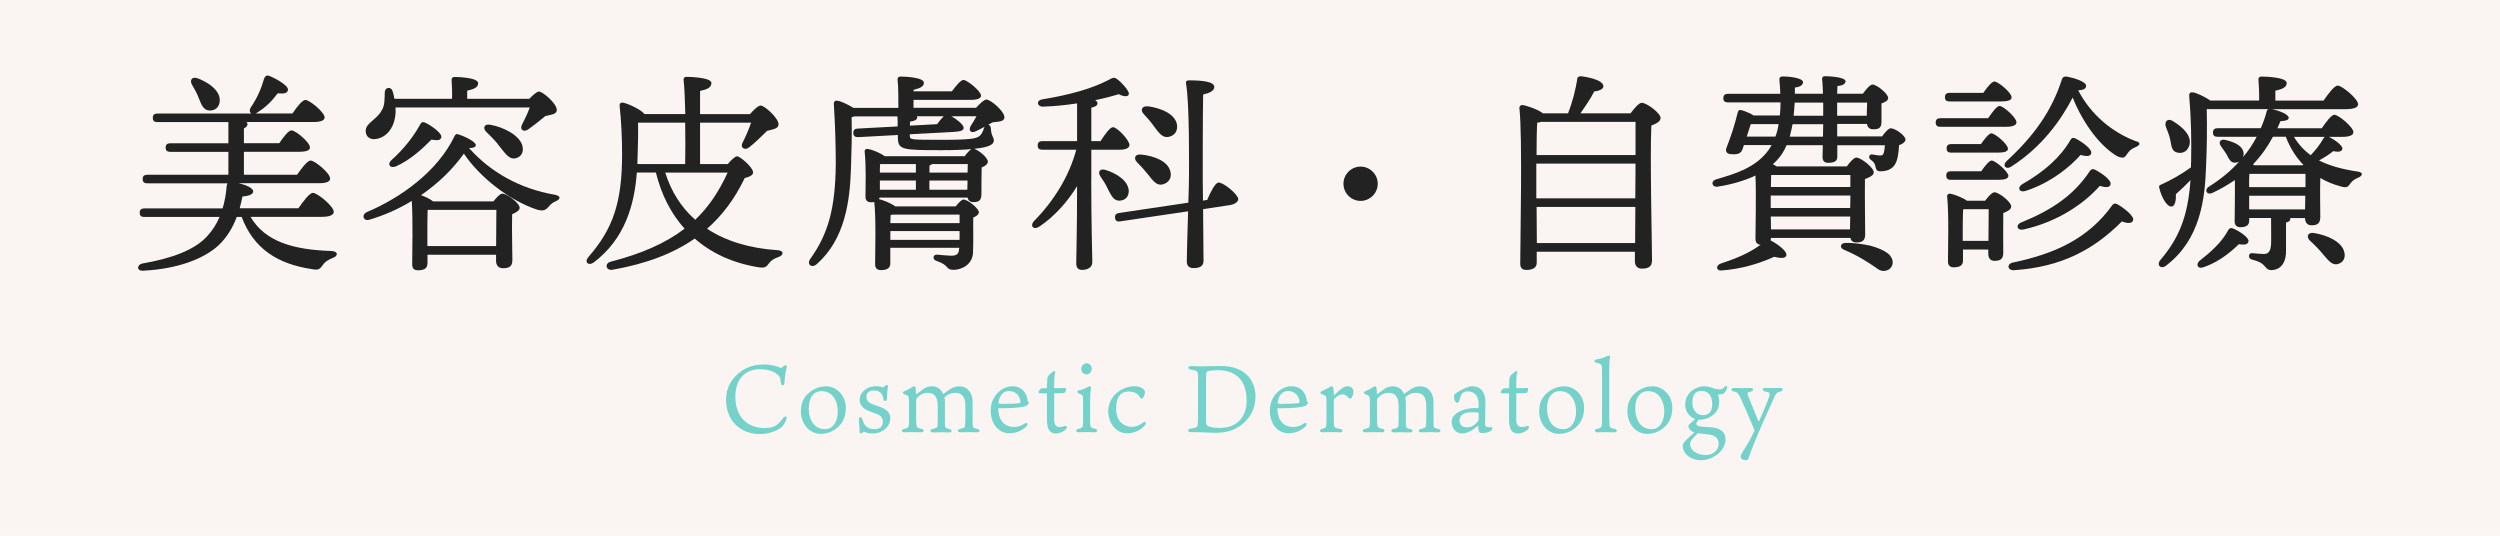
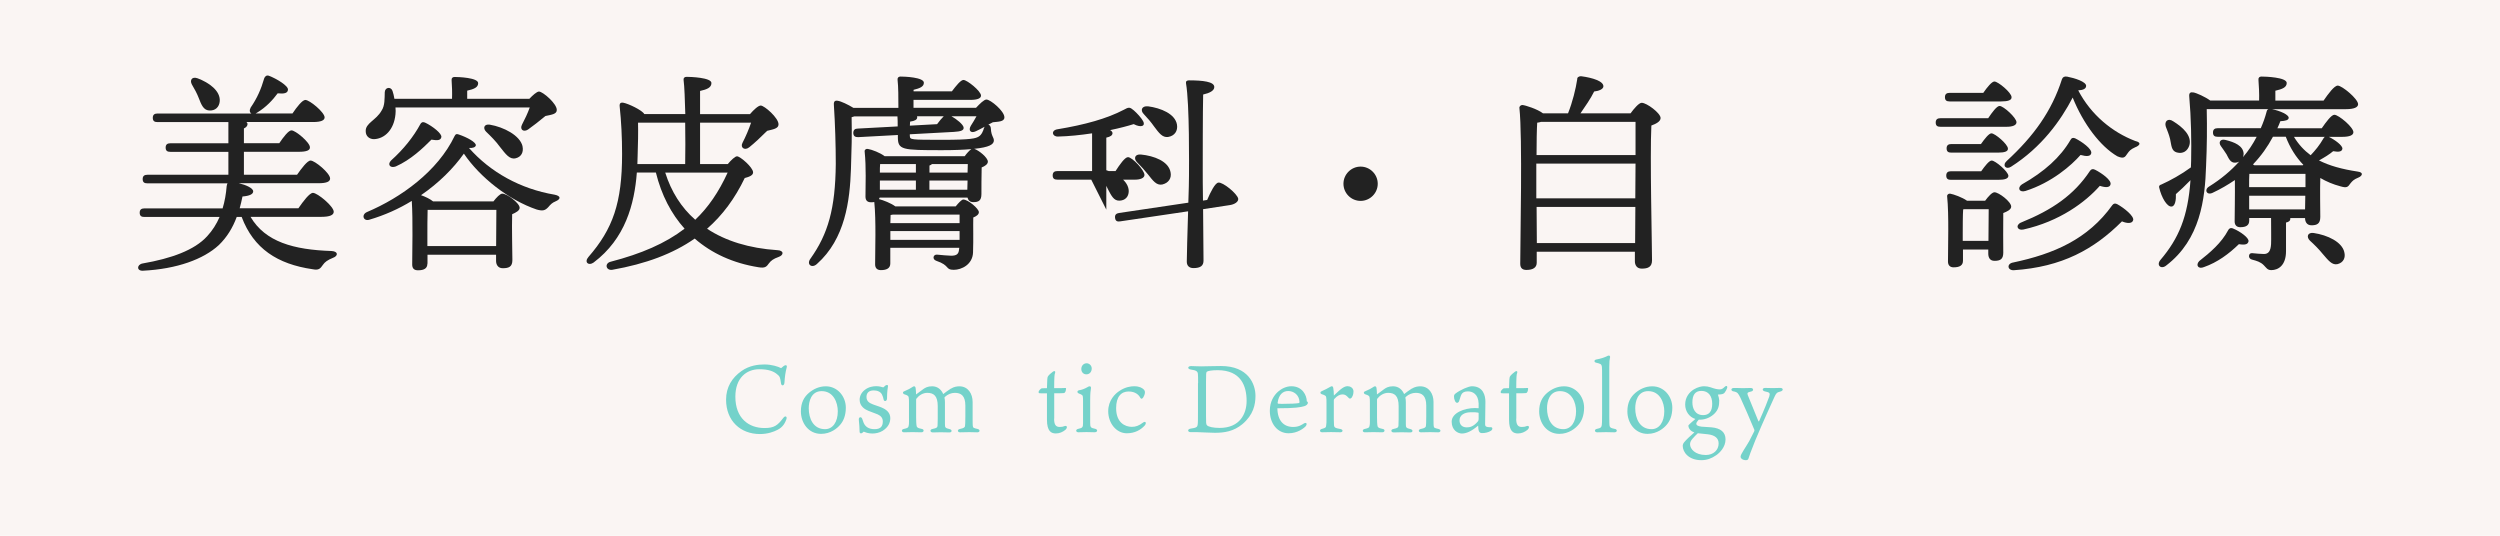
<svg xmlns="http://www.w3.org/2000/svg" id="Layer_2" data-name="Layer 2" viewBox="0 0 420 90">
  <defs>
    <style>
      .cls-1 {
        fill: #222;
      }

      .cls-2 {
        fill: #74d2ca;
      }

      .cls-3 {
        fill: #faf5f3;
      }
    </style>
  </defs>
  <g id="bg">
    <rect class="cls-3" width="420" height="90" />
  </g>
  <g id="contents">
    <g>
      <g>
        <path class="cls-1" d="M42.1,36.45c2.48,4.18,7.2,5.51,13.61,5.72,1.15,.07,1.12,.83,.22,1.15-.9,.36-1.37,.72-1.66,1.15-.47,.68-.72,.97-1.76,.76-5.9-.86-9.9-3.46-11.91-8.78h-.83c-.68,1.84-1.66,3.42-2.99,4.71-2.59,2.41-7.09,4.03-12.74,4.32-1.12,.07-1.08-1.04-.07-1.22,4.79-.83,8.71-2.23,10.83-4.57,.9-.97,1.58-2.05,2.09-3.24h-12.63c-.47,0-.79-.14-.79-.72,0-.54,.32-.72,.79-.72h13.14c.36-1.19,.58-2.45,.68-3.74,.04-.18,.07-.36,.14-.47h-13.46c-.47,0-.79-.14-.79-.72,0-.54,.32-.72,.79-.72h13.61v-3.85h-9.75c-.47,0-.79-.14-.79-.72,0-.54,.32-.72,.79-.72h9.75v-3.56h-11.91c-.47,0-.79-.14-.79-.72,0-.54,.32-.72,.79-.72h15.77c-.29-.18-.36-.54-.11-1.01,1.04-1.51,1.73-3.02,2.27-4.9,.11-.32,.4-.58,.79-.43,1.26,.47,3.28,1.69,3.2,2.34-.04,.58-.61,.72-1.73,.61-.83,1.12-1.91,2.3-3.45,3.24-.11,.07-.18,.11-.25,.14h6.19c.72-1.08,1.66-2.27,2.16-2.27,.72,0,3.2,2.05,3.24,2.92,0,.5-.58,.79-1.94,.79h-11.19c.11,.11,.18,.22,.18,.32,0,.32-.22,.58-.61,.76v2.48h5.94c.68-1.01,1.55-2.16,2.05-2.16,.68,0,3.1,2.02,3.1,2.84,.04,.5-.54,.76-1.84,.76h-9.25v3.85h8.93c.76-1.08,1.73-2.38,2.27-2.38,.72,0,3.28,2.12,3.28,3.02,0,.5-.54,.79-1.94,.79h-13.39c1.22,.29,2.41,.83,2.41,1.37,0,.47-.61,.76-1.8,.86-.14,.68-.29,1.33-.47,1.98h9.86c.83-1.19,1.87-2.59,2.45-2.59,.76,0,3.49,2.27,3.49,3.17,0,.54-.61,.86-2.09,.86h-11.84Zm-9.86-22.25c-.4-.72,0-1.4,.97-1.04,1.91,.72,3.82,2.09,3.71,3.82-.07,1.01-.76,1.66-1.8,1.58-.94-.07-1.3-.97-1.73-2.09-.29-.76-.72-1.55-1.15-2.27Z" />
        <path class="cls-1" d="M71.8,44.29c0,.79-.54,1.12-1.58,1.12-.65,0-.97-.32-.97-.97,0-2.16,.14-7.38-.07-10.69-2.16,1.33-4.57,2.41-7.16,3.17-.97,.29-1.37-.86-.36-1.3,5.69-2.41,11.88-6.84,14.72-12.78,.18-.36,.36-.36,.68-.25,1.48,.5,2.95,1.33,2.88,1.84-.07,.29-.47,.47-1.15,.43,3.6,4.07,8.64,6.88,14.4,7.85,1.04,.22,1.08,.72,.14,1.12-.54,.22-.83,.5-1.22,.97-.54,.58-.94,.68-1.94,.4-4.68-1.58-9.54-5.4-12.24-9.39-1.76,2.48-4.21,4.93-7.2,6.98,.72,.25,1.55,.65,2.02,1.04h10.15c.5-.65,1.12-1.3,1.48-1.3,.76,0,2.92,1.58,2.92,2.38,0,.47-.61,.79-1.26,1.08-.07,2.34,.04,6.51,.04,7.7,0,1.12-.58,1.37-1.62,1.37-.83,0-1.12-.65-1.12-1.22v-1.04h-11.52v1.51Zm-5.36-26.24c.04,.4,.04,.79,0,1.15-.25,2.59-1.8,4.1-3.6,4.18-.79,0-1.4-.5-1.4-1.33-.07-1.37,1.76-1.84,2.66-3.46,.58-.86,.5-2.02,.54-3.1,.04-.86,1.04-.97,1.3-.22,.14,.43,.25,.86,.32,1.33h9.68c.04-1.01,0-2.2-.07-3.13-.04-.36,.18-.54,.5-.54,.61,0,3.96,.11,3.96,1.04,0,.72-.72,1.01-1.84,1.26v1.37h10.44c.58-.61,1.26-1.22,1.62-1.22,.65,0,3.02,2.05,2.99,3.1,0,.72-.94,.79-1.91,1.01-1.01,.83-2.09,1.69-2.92,2.27-.76,.5-1.44,0-1.01-.83,.47-.9,.97-1.94,1.3-2.88h-22.57Zm5,2.56c1.22,.58,2.88,1.87,2.7,2.45-.11,.5-.58,.58-1.66,.4-1.44,1.44-3.46,3.38-5.98,4.5-.94,.36-1.48-.32-.79-1.01,2.09-1.87,3.78-4,4.9-6.08,.14-.29,.4-.47,.83-.25Zm11.91,20.73c0-2.05,.04-4.79,.04-6.08h-11.55c-.04,.94-.04,3.42-.04,4.1v1.98h11.55Zm4.43-16.77c.22,1.01-.22,1.8-1.15,2.02-1.01,.25-1.66-.68-2.66-1.94-.68-.94-1.51-1.76-2.3-2.52-.58-.58-.36-1.33,.61-1.19,2.34,.4,5.08,1.8,5.51,3.64Z" />
        <path class="cls-1" d="M122.27,27.56c.54-.65,1.22-1.3,1.55-1.3,.54,0,2.7,1.87,2.7,2.7,0,.43-.47,.72-1.4,.94-1.66,3.46-3.74,6.26-6.33,8.53,3.1,2.05,7.05,3.28,11.81,3.6,1.12,.04,1.12,.83,.18,1.15-.83,.29-1.26,.61-1.58,1.04-.43,.61-.68,.86-1.76,.68-4.28-.68-7.88-2.34-10.73-4.82-3.67,2.56-8.21,4.25-13.86,5.25-1.08,.14-1.33-1.12-.22-1.37,5.11-1.33,9.14-3.06,12.38-5.54-2.23-2.48-3.89-5.65-4.82-9.43h-3.2c-.4,5.29-1.94,11.12-7.27,15.12-.86,.61-1.62-.07-.86-.94,4.1-4.72,5.65-9.07,5.65-17.31,0-2.77-.14-5.51-.4-7.92-.07-.58,.14-.76,.61-.68,.79,.14,3.13,1.22,3.53,1.91h6.88c-.07-2.45-.14-4.61-.29-5.76-.04-.32,.18-.5,.5-.5,.61,0,4.18,.11,4.18,1.04,0,.79-.79,1.08-1.91,1.33v3.89h8.39c.61-.72,1.4-1.44,1.8-1.44,.61,0,3.02,2.09,2.99,3.17,0,.72-.94,.83-1.91,1.08-1.08,1.08-2.16,2.09-3.02,2.77-.76,.61-1.55,.04-1.12-.76,.54-1.04,1.08-2.3,1.44-3.38h-8.57v6.95h4.68Zm-15.08-6.95c.04,1.69,0,3.49-.07,5.62,0,.43-.04,.86-.04,1.33h8.03c.04-1.98,.04-4.54,0-6.95h-7.92Zm4.57,8.39c1.01,3.2,2.7,5.87,5.04,7.92,2.2-2.09,3.96-4.68,5.44-7.92h-10.47Z" />
        <path class="cls-1" d="M163.99,18.09c.61-.65,1.33-1.37,1.73-1.37,.68,0,3.02,1.94,3.02,2.99,0,.76-1.04,.72-1.94,.83-.25,.14-.5,.25-.76,.4,.25,.07,.43,.32,.43,.72,.07,1.22,.5,1.4,.5,1.94,0,.65-.76,1.15-3.31,1.4,.79,.25,2.3,1.48,2.3,2.16,0,.43-.5,.76-1.04,.97-.04,1.26-.04,3.74-.04,4.46,0,1.12-.47,1.37-1.37,1.37-.61,0-.86-.36-.97-.76h-14.76c-.04,.11-.07,.18-.11,.25,.72,.18,2.02,.68,2.74,1.22h10.15c.47-.58,1.01-1.15,1.26-1.15,.83,0,2.63,1.55,2.63,2.12,0,.4-.4,.68-.94,.9-.04,1.48,.04,3.53-.04,5.87-.07,2.02-1.91,2.92-3.24,2.92-1.48,0-.58-.72-2.92-1.51-.76-.25-.54-1.12,.14-1.04,.76,.07,1.87,.18,2.34,.18,.94,0,1.26-.29,1.33-1.04l.04-.29h-11.59v2.63c0,.76-.54,1.12-1.58,1.12-.65,0-.97-.36-.97-.97,0-2.23,.18-7.42-.14-10.47-.18,.04-.36,.04-.58,.04-.58,0-.9-.32-.9-.94,0-1.91,.14-4.9-.14-7.59-.04-.29,.25-.5,.54-.43,.68,.11,2.09,.65,2.81,1.22h13.46c.36-.5,.79-.97,1.12-1.19-1.26,.11-2.84,.18-4.9,.18-6.8,0-7.45-.04-7.45-2.23v-.32l-6.66,.36c-.47,0-.79-.11-.83-.68,0-.54,.29-.76,.76-.76l6.7-.36c0-.65,0-1.26-.04-1.69h-7.23c-.14,.04-.32,.11-.47,.14,.07,2.92,0,5.47-.11,8.68-.18,5.36-.97,11.77-5.72,15.98-.86,.79-1.8,.07-1.08-.9,2.95-4.14,4.18-8.39,4.25-15.91,0-3.1-.11-6.66-.32-9.93-.04-.58,.18-.76,.65-.68,.54,.07,1.76,.65,2.63,1.19h7.56c0-1.62,0-3.56-.14-4.72-.04-.36,.18-.54,.5-.54,.61,0,3.92,.11,3.92,1.04,0,.68-.72,.94-1.73,1.19v.25h6.44c.68-.9,1.48-1.91,1.94-1.91,.61,0,2.95,1.87,2.95,2.63,0,.47-.61,.72-1.8,.72h-9.54v1.33h10.51Zm-16.13,9.47c-.04,.29-.04,.86-.04,1.44h6.05v-1.44h-6.01Zm-.04,2.77v1.55h6.05v-1.55h-6.05Zm1.8,5.79c0,.29-.04,.83-.04,1.37h11.63v-1.44h-11.19l-.4,.07Zm11.59,4.18v-1.48h-11.63v1.48h11.63Zm-8.35-17.42c.04,.58,.07,.61,5.47,.61,4.93,0,5.58-.25,6.08-.54s.76-.94,.9-1.44c.04-.07,.07-.14,.11-.22-.54,.29-1.08,.58-1.48,.76-.83,.4-1.33-.11-.83-.94,.32-.5,.65-1.04,.94-1.58h-4.21c.86,.47,2.02,1.4,2.05,1.91,.04,.47-.47,.65-1.66,.72l-7.38,.4v.32Zm1.19-3.35c.04,.07,.04,.11,.04,.18,0,.4-.4,.61-1.19,.72,0,.11-.04,.36-.04,.68l4.57-.25c.36-.5,.79-1.01,1.12-1.33h-4.5Zm8.5,9.47l.04-1.44h-6.01c-.11,.11-.25,.18-.43,.25v1.19h6.41Zm-6.41,2.88h6.37l.04-1.55h-6.41v1.55Z" />
-         <path class="cls-1" d="M183.33,30.18c0,7.99,.18,12.42,.18,13.86,0,.76-.61,1.3-1.73,1.3-.68,0-.97-.4-.97-1.08,0-1.51,.14-5.54,.14-12.99-1.58,2.59-3.78,5.08-6.3,6.77-.97,.68-1.73-.04-.9-.94,3.31-3.35,5.9-7.56,7.06-11.95h-5.69c-.47,0-.79-.14-.79-.72,0-.54,.32-.72,.79-.72h5.83v-6.34c-1.94,.29-3.92,.5-5.72,.54-1.01,.04-1.22-1.04-.11-1.22,4.61-.76,8.35-1.8,11.16-3.28,.83-.47,1.01-.47,1.69,.11,.54,.47,1.26,1.26,1.55,1.8,.43,.76-.25,1.19-1.58,.5-1.01,.32-2.38,.68-3.96,1.01,.25,.14,.4,.32,.4,.5,0,.36-.32,.61-1.04,.76v5.62h1.55c.72-1.12,1.58-2.34,2.09-2.34,.72,0,2.77,2.2,2.77,2.99,0,.54-.76,.79-1.55,.79h-4.86v5.04Zm4.68,3.53c-.9,0-1.3-.83-1.87-1.91-.32-.76-.83-1.51-1.3-2.23-.43-.61-.11-1.3,.83-1.04,1.94,.58,3.92,1.87,3.96,3.56,0,.97-.61,1.62-1.62,1.62Zm14.79-.11c.58-1.37,1.33-2.84,1.87-2.92,.76-.14,3.2,1.87,3.35,2.7,.07,.54-.65,.97-1.44,1.08l-4.46,.68c.04,3.74,.07,7.78,.07,8.64s-.5,1.26-1.69,1.26c-.72,0-1.12-.4-1.12-1.08,0-.94,.11-4.86,.22-8.46l-11.41,1.69c-.43,.07-.79,0-.86-.58-.07-.54,.22-.76,.68-.83l11.63-1.73c.07-1.94,.11-3.67,.11-4.54,0-1.51,.11-11.95-.5-15.51-.07-.32,.14-.5,.47-.5,2.38,0,4.28,.22,4.28,1.12,0,.61-.76,1.01-1.87,1.26-.07,2.48-.07,11.45-.07,12.85,0,.9,0,2.81,.04,4.97l.72-.11Zm-11.77-6.34c-.61-.61-.4-1.4,.65-1.3,2.2,.22,4.61,1.12,4.97,2.95,.22,1.01-.32,1.84-1.4,2.09-.97,.18-1.55-.65-2.38-1.69-.54-.68-1.19-1.4-1.84-2.05Zm1.12-8.1c-.61-.61-.36-1.4,.72-1.3,2.16,.29,4.54,1.26,4.86,3.06,.18,1.08-.4,1.91-1.48,2.09-.97,.14-1.55-.68-2.34-1.73-.5-.72-1.15-1.48-1.76-2.12Z" />
+         <path class="cls-1" d="M183.33,30.18h-5.69c-.47,0-.79-.14-.79-.72,0-.54,.32-.72,.79-.72h5.83v-6.34c-1.94,.29-3.92,.5-5.72,.54-1.01,.04-1.22-1.04-.11-1.22,4.61-.76,8.35-1.8,11.16-3.28,.83-.47,1.01-.47,1.69,.11,.54,.47,1.26,1.26,1.55,1.8,.43,.76-.25,1.19-1.58,.5-1.01,.32-2.38,.68-3.96,1.01,.25,.14,.4,.32,.4,.5,0,.36-.32,.61-1.04,.76v5.62h1.55c.72-1.12,1.58-2.34,2.09-2.34,.72,0,2.77,2.2,2.77,2.99,0,.54-.76,.79-1.55,.79h-4.86v5.04Zm4.68,3.53c-.9,0-1.3-.83-1.87-1.91-.32-.76-.83-1.51-1.3-2.23-.43-.61-.11-1.3,.83-1.04,1.94,.58,3.92,1.87,3.96,3.56,0,.97-.61,1.62-1.62,1.62Zm14.79-.11c.58-1.37,1.33-2.84,1.87-2.92,.76-.14,3.2,1.87,3.35,2.7,.07,.54-.65,.97-1.44,1.08l-4.46,.68c.04,3.74,.07,7.78,.07,8.64s-.5,1.26-1.69,1.26c-.72,0-1.12-.4-1.12-1.08,0-.94,.11-4.86,.22-8.46l-11.41,1.69c-.43,.07-.79,0-.86-.58-.07-.54,.22-.76,.68-.83l11.63-1.73c.07-1.94,.11-3.67,.11-4.54,0-1.51,.11-11.95-.5-15.51-.07-.32,.14-.5,.47-.5,2.38,0,4.28,.22,4.28,1.12,0,.61-.76,1.01-1.87,1.26-.07,2.48-.07,11.45-.07,12.85,0,.9,0,2.81,.04,4.97l.72-.11Zm-11.77-6.34c-.61-.61-.4-1.4,.65-1.3,2.2,.22,4.61,1.12,4.97,2.95,.22,1.01-.32,1.84-1.4,2.09-.97,.18-1.55-.65-2.38-1.69-.54-.68-1.19-1.4-1.84-2.05Zm1.12-8.1c-.61-.61-.36-1.4,.72-1.3,2.16,.29,4.54,1.26,4.86,3.06,.18,1.08-.4,1.91-1.48,2.09-.97,.14-1.55-.68-2.34-1.73-.5-.72-1.15-1.48-1.76-2.12Z" />
        <path class="cls-1" d="M225.7,30.87c0-1.58,1.3-2.88,2.88-2.88s2.88,1.3,2.88,2.88-1.3,2.88-2.88,2.88-2.88-1.29-2.88-2.88Z" />
        <path class="cls-1" d="M273.94,19.03c.58-.79,1.4-1.76,1.87-1.76,.83,0,3.17,1.73,3.17,2.56,0,.58-.76,.97-1.55,1.26-.25,5.11,.11,20.09,.11,22.64,0,1.12-.68,1.4-1.73,1.4-.86,0-1.15-.65-1.15-1.22v-1.62h-16.49v1.84c0,.79-.58,1.22-1.73,1.22-.72,0-1.04-.36-1.04-1.04,0-4.03,.4-21.2-.14-26.17-.04-.25,.22-.5,.5-.5,.5,.04,2.52,.68,3.46,1.4h4.21c.76-1.91,1.3-4.1,1.55-5.76-.04-.25,.25-.5,.68-.47,1.87,.25,3.78,.83,3.71,1.73-.04,.47-.83,.76-1.55,.83-.58,1.19-1.51,2.52-2.3,3.67h8.42Zm-15.84,14.29h16.63l.04-5.83h-16.67v5.83Zm16.67-7.27v-5.58h-15.87c-.18,.07-.4,.11-.65,.14-.07,1.04-.11,3.28-.11,5.44h16.63Zm-.07,14.79l.04-6.08h-16.59l.04,6.08h16.52Z" />
-         <path class="cls-1" d="M316.16,22.95c.47-.68,1.12-1.4,1.48-1.4,.79,0,2.48,1.26,2.48,1.87,0,.43-.5,.79-1.08,.97-.04,.61-.07,1.22-.25,2.09-.36,1.73-1.44,2.3-2.92,2.3-.4,0-.68-.14-.79-.79-.11-.61-.36-.83-.79-1.15-.5-.36-.25-.94,.22-.9,.32,.04,.83,.18,1.4,.18s.58-.47,.68-1.04c.04-.14,.04-.4,.07-.68h-7.99v1.94c0,.79-.58,1.01-1.58,1.01-.54,0-.9-.29-.9-.94l.04-2.02h-6.08c-.22,.5-.47,1.01-.76,1.44-.43,.65-.94,1.22-1.55,1.76,.25,.11,.43,.22,.61,.36h11.81c.54-.72,1.19-1.48,1.62-1.48,.72,0,2.91,1.66,2.91,2.48,0,.54-.76,.86-1.48,1.12-.04,2.52,.04,8.03,.04,9.29,0,1.12-.54,1.37-1.51,1.37-.61,0-.9-.36-.97-.76h-13.35c0,.14-.04,.29-.07,.4,1.26,.68,2.81,1.83,2.66,2.52-.11,.58-1.08,.5-2.05,.25-2.56,1.15-5.47,2.05-8.86,2.3-.79,.07-1.04-.72-.22-1.12,2.88-.97,4.72-1.73,6.8-3.2-.58-.04-.86-.4-.86-1.01,0-1.51,.14-7.38,0-10.62-1.76,.83-3.89,1.48-6.37,1.87-.9,.14-1.3-.94-.14-1.26,2.81-.83,6.52-1.84,8.71-4.9,.18-.25,.36-.54,.5-.83h-4.64l-.22,.65c-.25,.76-.79,1.01-2.12,.86-.54-.07-.83-.5-.58-1.08,.22-.54,.61-1.62,1.01-2.81,.29-.9,.65-2.2,.86-3.06,.11-.47,.32-.54,.86-.36,.58,.18,1.3,.5,1.84,.83h4.39c.07-.72,.11-1.44,.11-2.2h-8.82c-.47,0-.79-.14-.79-.72,0-.54,.32-.72,.79-.72h8.78c0-.58-.07-1.33-.14-2.2-.04-.36-.04-.72,.61-.72,1.01,0,3.35,.25,3.35,.97,0,.47-.5,.79-1.37,.9v1.04h4.72c-.04-.94-.07-1.84-.14-2.45-.04-.32,.14-.5,.47-.5,.54,0,3.46,.11,3.46,.86,0,.4-.43,.72-1.37,.79,0,.25,0,.72-.04,1.3h4.32c.5-.72,1.22-1.55,1.62-1.55,.68,0,2.63,1.51,2.63,2.27,0,.43-.54,.72-1.12,.9v3.02c0,1.12-.43,1.33-1.4,1.33-.68,0-.97-.43-1.04-.9h-5v2.09h7.52Zm-17.89,0c.25-.65,.43-1.37,.54-2.09h-4.68l-.68,2.09h4.82Zm-.79,11.99h13.35l.04-2.09h-13.39v2.09Zm13.32,3.6l.04-2.16h-13.35l.04,2.16h13.28Zm-13.25-9.14c0,.43-.04,1.19-.04,2.02h13.35v-2.02h-13.32Zm8.71-6.44l.04-2.09h-5.15c-.14,.72-.29,1.4-.47,2.09h5.58Zm-4.75-5.72c-.04,.72-.11,1.48-.18,2.2h4.97v-2.2h-4.79Zm7.13,0v2.2h4.97l.07-2.2h-5.04Zm8.86,25.66c.83,.97,.47,2.02-.25,2.41-.68,.36-1.37,.25-2.02-.29-.65-.47-1.44-.97-2.3-1.48-.9-.54-1.87-1.04-3.13-1.58-.76-.29-.68-1.08,.18-1.15,1.44-.04,3.17,.22,4.25,.47,1.19,.32,2.59,.86,3.28,1.62Z" />
        <path class="cls-1" d="M334.02,19.85c.65-.97,1.44-2.05,1.91-2.05,.65,0,2.84,1.98,2.84,2.74,0,.5-.65,.76-1.66,.76h-11.12c-.47,0-.79-.14-.79-.72,0-.54,.32-.72,.79-.72h8.03Zm-6.48-2.81c-.47,0-.79-.14-.79-.72,0-.54,.32-.72,.79-.72h5.65c.65-.94,1.44-1.91,1.87-1.91,.61,0,2.88,1.87,2.88,2.63,.04,.5-.58,.72-1.73,.72h-8.67Zm.22,13.17c-.47,0-.79-.14-.79-.72,0-.54,.32-.72,.79-.72h5.08c.61-.86,1.33-1.8,1.76-1.8,.61,0,2.77,1.84,2.81,2.56,0,.47-.58,.68-1.69,.68h-7.96Zm5.04-6.01c.61-.86,1.33-1.8,1.76-1.8,.61,0,2.77,1.84,2.77,2.56,.04,.47-.54,.68-1.66,.68h-7.85c-.47,0-.79-.14-.79-.72,0-.54,.32-.72,.79-.72h4.97Zm.72,9.5c.5-.68,1.15-1.4,1.55-1.4,.72,0,2.81,1.58,2.81,2.41,0,.5-.68,.83-1.33,1.08-.04,1.94,0,5.69,0,6.66,0,1.12-.54,1.37-1.48,1.37-.83,0-1.04-.65-1.04-1.22v-.68h-4.25v1.87c0,.79-.54,1.12-1.58,1.12-.61,0-.94-.36-.94-.97,0-2.27,.18-7.85-.14-10.94-.04-.29,.22-.5,.5-.47,.61,.11,2.02,.61,2.84,1.19h3.06Zm.54,6.77c0-1.76,.04-4.07,.04-5.33h-4.07l-.22,.04c-.07,.83-.07,3.24-.07,3.96v1.33h4.32Zm24.73-15.77c-.94,.43-1.08,.68-1.4,1.12-.4,.61-.61,.9-1.69,.43-2.84-1.66-5.69-5.4-7.49-9.86-2.02,3.89-5.22,8.35-10.37,11.63-.86,.54-1.51-.25-.72-.97,4.54-4.18,7.56-8.35,9.29-13.75,.14-.36,.4-.5,.86-.43,1.3,.25,3.2,.86,3.2,1.55,0,.47-.47,.72-1.33,.76,2.16,4.14,5.76,7.05,9.57,8.5,1.22,.29,.65,.79,.07,1.04Zm-.43,12.31c-.14,.54-.94,.58-1.87,.18-4.68,4.68-10.04,7.67-18.21,8.21-1.08,0-1.15-1.12-.07-1.3,6.8-1.44,12.56-3.89,16.67-9.65,.22-.29,.5-.32,.83-.14,1.12,.61,2.88,2.02,2.66,2.7Zm-18.79,.36c5.22-2.12,8.86-4.61,11.55-8.67,.22-.32,.5-.36,.86-.18,1.15,.58,2.77,1.76,2.59,2.45-.11,.54-.79,.58-1.8,.25-2.38,2.7-6.73,5.98-12.85,7.34-1.04,.22-1.37-.76-.36-1.19Zm.14-6.41c3.74-2.12,6.44-4.54,8.13-7.45,.18-.36,.47-.43,.83-.25,1.08,.54,2.81,1.76,2.66,2.48-.11,.54-.76,.58-1.8,.29-1.51,1.73-4.82,4.64-9.25,6.05-1.04,.32-1.44-.54-.58-1.12Z" />
        <path class="cls-1" d="M391.22,22.98c1.04,.5,2.38,1.48,2.3,2.02-.07,.47-.58,.58-1.55,.4-.58,.5-1.44,1.04-2.38,1.55,1.76,.9,3.89,1.48,6.48,1.87,1.12,.14,.76,.76,.14,1.01-.79,.32-1.01,.58-1.33,.97-.43,.61-.58,.83-1.69,.5-1.22-.32-2.34-.79-3.38-1.4-.07,1.94,0,5.62,0,6.55,0,1.12-.54,1.4-1.48,1.4-.83,0-1.08-.65-1.08-1.22h-2.48v.11c0,.36-.25,.54-.72,.65v4.82c0,2.38-1.3,3.17-2.48,3.17-.65,0-.83-.4-1.26-.83-.54-.54-1.15-.72-1.98-.94-.29-.07-.5-.29-.5-.58,0-.32,.22-.54,.54-.5,.79,.07,1.4,.14,1.98,.14,.76,0,1.12-.5,1.19-1.66,.04-.76,0-2.99,0-4.39h-3.67v.43c0,.79-.5,1.12-1.51,1.12-.61,0-.94-.36-.94-.97,0-.68,.07-4.68,.04-6.95-1.12,.76-2.38,1.51-3.78,2.16-.97,.43-1.44-.54-.54-1.08,2.02-1.26,3.67-2.66,5.04-4.18-.18,.11-.43,.18-.68,.18-.79,.04-1.08-.72-1.44-1.4-.29-.43-.61-.94-.94-1.37-.47-.61-.14-1.3,.79-1.04,1.48,.36,2.95,.97,3.02,2.3,0,.22-.04,.4-.11,.58,.94-1.08,1.69-2.23,2.3-3.42h-6.55c-.47,0-.79-.14-.79-.72,0-.54,.32-.72,.79-.72h7.24c.4-.9,.72-1.8,.97-2.74,.04-.22,.14-.4,.32-.47h-10.37c.07,3.2,.04,6.19-.11,9.57-.18,5.51-.94,12.31-6.69,16.7-.86,.72-1.73-.04-.97-.94,3.06-3.6,4.61-7.24,5.04-13.39-.9,.94-1.76,1.73-2.45,2.34,.04,.94-.11,2.09-.76,2.09-.72,.04-1.66-1.48-2.05-3.2-.07-.25,.07-.43,.36-.5,1.51-.68,3.35-1.69,4.97-2.88l.04-1.12c.07-3.24,0-7.2-.32-10.83-.04-.54,.18-.72,.65-.65,.54,.07,2.05,.76,2.88,1.37h8.21c.04-1.15-.04-2.48-.11-3.49-.04-.36,.18-.54,.5-.54,.61,0,4.25,.11,4.25,1.08,0,.76-.79,1.04-1.91,1.3v1.66h8.1c.79-1.15,1.8-2.52,2.38-2.52,.72,0,3.42,2.23,3.42,3.13,0,.5-.65,.83-2.05,.83h-12.42c1.44,.29,2.81,.94,2.81,1.44,0,.4-.54,.54-1.4,.58-.14,.4-.32,.79-.5,1.19h7.45c.72-1.04,1.62-2.27,2.12-2.27,.72,0,3.2,2.09,3.2,2.92,0,.5-.58,.79-1.91,.79h-2.23Zm-27.36-1.69c-.29-.86,.32-1.55,1.26-.9,1.62,1.01,3.13,2.41,2.7,4-.29,.97-1.08,1.51-2.12,1.22-.94-.25-.9-1.26-1.12-2.23-.18-.76-.47-1.44-.72-2.09Zm13.89,19.26c-.11,.47-.5,.65-1.62,.47-1.66,1.62-3.6,3.06-5.87,3.85-.94,.4-1.44-.32-.79-1.01,1.84-1.44,3.74-3.06,4.86-5.18,.14-.29,.4-.47,.83-.29,1.22,.5,2.7,1.58,2.59,2.16Zm9.57-9.11v-2.23h-9.43c-.04,.47-.04,1.4-.04,2.23h9.47Zm-.07,3.74l.04-2.3h-9.43v2.3h9.39Zm-5.4-12.2c-.86,1.62-1.94,3.17-3.35,4.64l.22,.14h8.17l.07-.07c-1.22-1.26-2.23-2.84-2.95-4.72h-2.16Zm3.53,0c.76,1.26,1.69,2.27,2.81,3.1,.79-.83,1.48-1.66,2.16-2.84,.07-.11,.14-.18,.22-.25h-5.18Zm8.46,19.37c.25,.94-.14,1.76-1.12,2.02-.94,.22-1.55-.61-2.52-1.73-.61-.76-1.4-1.55-2.12-2.2-.65-.61-.43-1.44,.61-1.3,2.38,.36,4.75,1.51,5.15,3.2Z" />
      </g>
      <g>
        <path class="cls-2" d="M131.96,61.36c.14-.03,.3,.08,.21,.35-.22,.82-.32,1.6-.38,2.56-.03,.59-.54,.64-.59,.08-.13-.96-.19-1.12-.64-1.47-.58-.5-1.46-.85-2.99-.85-2.16,0-4.03,1.46-4.03,4.61,0,3.68,2.3,5.27,4.88,5.27,1.65,0,2.21-.43,3.18-1.71,.35-.45,.69-.21,.5,.27-.19,.51-.53,1.28-1.49,1.75-.62,.32-1.62,.7-2.95,.7-3.23,0-5.68-2.19-5.68-5.78,0-2.08,.98-3.68,2.61-4.82,1.34-.94,2.8-1.09,3.84-1.09,1.22,0,2.29,.35,2.8,.62,.22-.19,.53-.48,.74-.5Z" />
        <path class="cls-2" d="M142.1,68.48c0,1.41-.46,2.32-.94,2.87-.48,.58-1.6,1.54-3.22,1.54-2.13,0-3.39-1.86-3.39-3.78,0-1.49,.54-2.42,1.36-3.12,.75-.62,1.68-1.09,2.83-1.09,1.94,0,3.36,1.68,3.36,3.59Zm-4.05-2.77c-1.79,0-2.18,1.75-2.18,2.88,0,1.71,.75,3.51,2.74,3.51,1.28,0,2.14-1.18,2.14-3.01,0-1.42-.7-3.38-2.71-3.38Z" />
        <path class="cls-2" d="M148.08,68.45c.74,.3,1.49,.82,1.49,1.79,0,.8-.35,1.54-1.28,2.13-.54,.34-1.2,.46-1.73,.46-.67,0-1.12-.18-1.3-.26-.1-.05-.18-.08-.27,.05-.18,.21-.58,.32-.58-.13,0-.56-.05-1.17-.13-1.97-.05-.5,.45-.59,.59-.11,.03,.1,.16,.45,.22,.62,.29,.66,.85,1.07,1.83,1.07s1.39-.43,1.39-1.3c0-.58-.32-.93-.85-1.18-.46-.19-1.07-.42-1.54-.59-.61-.24-1.5-.77-1.5-1.87,0-.62,.29-1.22,.88-1.67,.64-.5,1.38-.61,1.92-.61,.46,0,.98,.13,1.06,.18,.11,.03,.13,.02,.18-.02,.11-.08,.19-.21,.29-.27,.19-.14,.48-.13,.43,.13-.03,.16-.16,.96-.16,2.02,0,.53-.5,.61-.58,.18-.05-.26-.11-.51-.27-.82-.22-.45-.74-.69-1.38-.69-.94,0-1.22,.54-1.22,1.09,0,.74,.48,1.02,1.09,1.26l1.41,.5Z" />
        <path class="cls-2" d="M159.78,65.28c.48-.3,1.01-.38,1.39-.38,1.47,0,2.23,1.25,2.23,2.62v3.03c0,.66,.02,.9,.03,1.02,.05,.32,.14,.34,.82,.5,.45,.11,.4,.56-.06,.56-.35,0-.75-.03-1.36-.03-.32,0-1.25,.03-1.54,.03-.45,0-.5-.48-.03-.56,.7-.14,.83-.3,.86-.48,.03-.19,.06-.62,.06-1.66v-1.79c0-1.63-.7-2.14-1.75-2.14-.64,0-1.2,.24-1.7,.69-.03,.06-.06,.1-.06,.13,.05,.13,.08,.48,.08,.72v3.67c0,.64,.05,.7,.78,.88,.48,.11,.43,.56-.03,.56-.24,0-1.02-.03-1.46-.03s-1.01,.03-1.33,.03c-.48,0-.54-.5-.05-.58,.77-.16,.82-.27,.85-.58,.02-.16,.03-.5,.03-1.12v-2.13c0-1.73-.67-2.24-1.76-2.24-.74,0-1.39,.43-1.79,.94-.08,.08-.08,.14-.08,.27v2.96c0,.61,.03,1.01,.05,1.18,.03,.43,.13,.56,.93,.72,.4,.06,.37,.56-.1,.56-.29,0-1.07-.03-1.5-.03s-1.01,.03-1.41,.03c-.46,0-.48-.48-.05-.56,.7-.16,.78-.21,.85-.66,.05-.27,.03-.8,.03-1.41v-2.35c0-.35,0-.66-.05-.88-.02-.18-.11-.35-.77-.54-.24-.1-.27-.38,0-.48,.7-.29,1.06-.5,1.34-.69,.13-.1,.24-.16,.35-.16s.21,.11,.24,.27c.03,.19,.08,.69,.08,1.1,.18-.14,.62-.46,1.23-.91,.3-.21,.71-.46,1.47-.46,.96,0,1.57,.61,1.86,1.31,.3-.26,.86-.64,1.3-.93Z" />
-         <path class="cls-2" d="M170.36,71.73c.96,0,1.46-.38,1.79-.58,.5-.3,.64,.14,.24,.54-.24,.22-1.25,1.1-2.8,1.1-1.86,0-3.15-1.62-3.15-3.79,0-1.55,.7-2.59,1.38-3.2,.58-.5,1.36-.91,2.24-.91,1.87,0,2.58,1.54,2.59,2.53,.1,.05,.18,.1,.18,.24,0,.29-.32,.5-.61,.58-.64,.18-1.46,.35-4.51,.35,.03,2.13,1.1,3.14,2.66,3.14Zm-2.51-3.91c.1,.02,.4,.03,.59,.03,1.5,0,2.53-.06,2.91-.14,.06-.03,.08-.1,.08-.18-.05-1.23-1.02-1.84-1.9-1.84s-1.6,.58-1.78,1.98c0,.1,.02,.13,.1,.14Z" />
        <path class="cls-2" d="M177.09,70.34c0,.98,.27,1.39,.94,1.39,.4,0,.56-.05,.86-.16,.34-.1,.53,.22,.1,.64-.45,.37-.99,.61-1.6,.61-.77,0-1.5-.34-1.5-2.32v-4.42h-.21c-.72,0-.93,0-1.06-.02-.11-.02-.14-.11-.14-.21,0-.18,.34-.53,.43-.58,.1-.03,.22-.06,.98-.06,.02-1.42,.08-1.78,.13-1.91,.11-.26,.64-.7,.9-.88,.27-.18,.45-.02,.32,.29-.08,.18-.13,.54-.14,2.5h1.01c.37,0,.77-.02,.86-.03,.1-.02,.13,.03,.13,.14,0,.13-.08,.53-.22,.64-.06,.08-.24,.11-.94,.11h-.83v4.26Z" />
        <path class="cls-2" d="M181.22,72.63c-.54,0-.56-.5-.05-.59,.69-.14,.78-.27,.78-.94v-3.71c0-.34,0-.54-.03-.72-.02-.26-.06-.32-.7-.58-.29-.11-.3-.46,.08-.53,.43-.06,.91-.24,1.36-.5,.14-.08,.26-.16,.4-.16,.16,0,.26,.11,.22,.35-.05,.38-.13,.67-.13,2.05v3.71c0,.75,.06,.88,.8,1.02,.5,.08,.5,.59-.06,.59-.4,0-.78-.03-1.36-.03-.45,0-1.02,.03-1.31,.03Zm2.19-10.72c0,.51-.32,.98-.9,.98-.5,0-.85-.38-.85-.9,0-.54,.38-.96,.9-.96,.4,0,.85,.34,.85,.88Z" />
        <path class="cls-2" d="M192.08,65.37c.16,.14,.27,.29,.27,.54,0,.32-.18,.69-.27,.83-.13,.21-.34,.4-.53,.05-.22-.42-.78-1.02-1.94-1.02-1.23,0-2.1,.85-2.1,2.8,0,2.43,1.5,3.14,2.64,3.14,.66,0,1.18-.19,1.87-.71,.45-.34,.66,.08,.27,.51-.67,.72-1.63,1.28-2.99,1.28-1.75,0-3.12-1.68-3.12-3.71,0-1.84,1.18-2.96,1.91-3.42,.98-.66,1.92-.77,2.45-.77,.93,0,1.36,.32,1.54,.48Z" />
        <path class="cls-2" d="M201.28,64.37c0-.88,0-1.1-.03-1.52-.03-.42-.21-.64-1.2-.77-.59-.08-.56-.58,.06-.58,.37,0,1.1,.05,1.68,.05,.96,0,1.95-.06,3.34-.06,4.58,0,5.79,3.03,5.79,5.01,0,1.47-.35,3.19-2.19,4.75-1.46,1.22-3.04,1.46-4.63,1.46-.99,0-2.38-.11-2.96-.11h-1.12c-.5,0-.59-.5,0-.59,.98-.13,1.12-.29,1.18-.61,.06-.27,.06-1.04,.06-2.15v-4.88Zm1.33,5.44c0,1.17,0,1.49,.16,1.63,.22,.27,1.09,.45,2.13,.45,3.42,0,4.53-2.4,4.53-4.53,0-2.5-.94-5.17-4.87-5.17-1.04,0-1.68,.13-1.82,.27-.11,.11-.13,.3-.13,1.66v5.68Z" />
        <path class="cls-2" d="M217.25,71.73c.96,0,1.46-.38,1.79-.58,.5-.3,.64,.14,.24,.54-.24,.22-1.25,1.1-2.8,1.1-1.86,0-3.15-1.62-3.15-3.79,0-1.55,.7-2.59,1.38-3.2,.58-.5,1.36-.91,2.24-.91,1.87,0,2.58,1.54,2.59,2.53,.1,.05,.18,.1,.18,.24,0,.29-.32,.5-.61,.58-.64,.18-1.46,.35-4.51,.35,.03,2.13,1.1,3.14,2.66,3.14Zm-2.51-3.91c.1,.02,.4,.03,.59,.03,1.5,0,2.53-.06,2.91-.14,.06-.03,.08-.1,.08-.18-.05-1.23-1.02-1.84-1.9-1.84s-1.6,.58-1.78,1.98c0,.1,.02,.13,.1,.14Z" />
        <path class="cls-2" d="M227.38,65.81c0,.34-.1,.66-.22,.85-.05,.13-.19,.3-.35,.3-.14,0-.18-.03-.42-.3-.24-.24-.46-.4-.85-.4s-.86,.18-1.38,.77c-.06,.1-.08,.13-.08,.24v3.15c0,.4,.02,.72,.03,.96,.03,.46,.18,.53,1.1,.7,.48,.1,.42,.54-.03,.54-.34,0-.9-.03-1.58-.03s-1.1,.03-1.49,.03c-.43,0-.48-.45-.05-.56,.67-.18,.7-.24,.74-.62,.05-.27,.05-.61,.05-1.01v-2.62c0-.53,0-.91-.05-1.06-.02-.24-.18-.35-.78-.54-.26-.1-.26-.37,0-.48,.48-.21,1.02-.48,1.46-.74,.11-.06,.18-.1,.27-.1,.13,0,.21,.13,.24,.3,.05,.22,.1,.82,.1,1.26,1.33-1.31,1.81-1.57,2.32-1.57,.4,0,.98,.26,.98,.91Z" />
        <path class="cls-2" d="M237.21,65.28c.48-.3,1.01-.38,1.39-.38,1.47,0,2.23,1.25,2.23,2.62v3.03c0,.66,.02,.9,.03,1.02,.05,.32,.14,.34,.82,.5,.45,.11,.4,.56-.06,.56-.35,0-.75-.03-1.36-.03-.32,0-1.25,.03-1.54,.03-.45,0-.5-.48-.03-.56,.7-.14,.83-.3,.86-.48,.03-.19,.06-.62,.06-1.66v-1.79c0-1.63-.7-2.14-1.75-2.14-.64,0-1.2,.24-1.7,.69-.03,.06-.06,.1-.06,.13,.05,.13,.08,.48,.08,.72v3.67c0,.64,.05,.7,.78,.88,.48,.11,.43,.56-.03,.56-.24,0-1.02-.03-1.46-.03s-1.01,.03-1.33,.03c-.48,0-.54-.5-.05-.58,.77-.16,.82-.27,.85-.58,.02-.16,.03-.5,.03-1.12v-2.13c0-1.73-.67-2.24-1.76-2.24-.74,0-1.39,.43-1.79,.94-.08,.08-.08,.14-.08,.27v2.96c0,.61,.03,1.01,.05,1.18,.03,.43,.13,.56,.93,.72,.4,.06,.37,.56-.1,.56-.29,0-1.07-.03-1.5-.03s-1.01,.03-1.41,.03c-.46,0-.48-.48-.05-.56,.7-.16,.78-.21,.85-.66,.05-.27,.03-.8,.03-1.41v-2.35c0-.35,0-.66-.05-.88-.02-.18-.11-.35-.77-.54-.24-.1-.27-.38,0-.48,.7-.29,1.06-.5,1.34-.69,.13-.1,.24-.16,.35-.16s.21,.11,.24,.27c.03,.19,.08,.69,.08,1.1,.18-.14,.62-.46,1.23-.91,.3-.21,.71-.46,1.47-.46,.96,0,1.57,.61,1.86,1.31,.3-.26,.86-.64,1.3-.93Z" />
        <path class="cls-2" d="M248.41,67.78c-.06-1.58-1.02-2.03-1.81-2.03-.62,0-.93,.22-1.09,.54-.16,.3-.24,.75-.38,1.1-.13,.34-.5,.43-.7-.05-.11-.22-.16-.48-.16-.72,0-.19,.05-.34,.22-.48,.82-.64,2.22-1.25,2.79-1.25,1.9,0,2.27,1.57,2.27,2.61s-.05,3.52-.05,3.71c0,.16,.02,.27,.05,.32,.14,.26,.61,.24,.91,.24,.34-.02,.34,.42,0,.61-.37,.24-.98,.4-1.52,.38-.51-.02-.58-.46-.61-1.26-1.15,.98-2,1.33-2.74,1.33-.64,0-1.71-.53-1.71-1.99s2.1-2.29,3.91-2.29c.16,0,.38,.02,.62,.03v-.82Zm0,1.65c0-.1-.05-.1-.11-.11-.26-.05-.59-.08-1.26-.06-1.1,.02-1.84,.53-1.84,1.36,0,.62,.34,1.18,1.23,1.18,.5,0,1.09-.13,1.79-.93,.13-.14,.19-.22,.19-.58v-.86Z" />
        <path class="cls-2" d="M254.72,70.34c0,.98,.27,1.39,.94,1.39,.4,0,.56-.05,.86-.16,.34-.1,.53,.22,.1,.64-.45,.37-.99,.61-1.6,.61-.77,0-1.5-.34-1.5-2.32v-4.42h-.21c-.72,0-.93,0-1.06-.02-.11-.02-.14-.11-.14-.21,0-.18,.34-.53,.43-.58,.1-.03,.22-.06,.98-.06,.02-1.42,.08-1.78,.13-1.91,.11-.26,.64-.7,.9-.88,.27-.18,.45-.02,.32,.29-.08,.18-.13,.54-.14,2.5h1.01c.37,0,.77-.02,.86-.03,.1-.02,.13,.03,.13,.14,0,.13-.08,.53-.22,.64-.06,.08-.24,.11-.94,.11h-.83v4.26Z" />
        <path class="cls-2" d="M266.13,68.48c0,1.41-.46,2.32-.94,2.87-.48,.58-1.6,1.54-3.22,1.54-2.13,0-3.39-1.86-3.39-3.78,0-1.49,.54-2.42,1.36-3.12,.75-.62,1.68-1.09,2.83-1.09,1.94,0,3.36,1.68,3.36,3.59Zm-4.05-2.77c-1.79,0-2.18,1.75-2.18,2.88,0,1.71,.75,3.51,2.74,3.51,1.28,0,2.14-1.18,2.14-3.01,0-1.42-.7-3.38-2.7-3.38Z" />
        <path class="cls-2" d="M271.28,72.05c.48,.08,.45,.58-.06,.58-.32,0-.9-.03-1.39-.03-.69,0-.98,.03-1.5,.03-.46,0-.53-.5-.05-.58,.69-.13,.75-.29,.82-.64,.03-.21,.05-.56,.05-1.82v-6.1c0-1.23,0-1.55-.03-1.87-.06-.43-.19-.51-.98-.69-.35-.08-.37-.45,.02-.53,.78-.14,1.34-.34,1.71-.51,.16-.08,.29-.16,.4-.16,.19,0,.29,.16,.19,.45-.05,.21-.1,.59-.1,1.47v8.18c0,1.07,.02,1.36,.03,1.57,.03,.37,.13,.51,.9,.66Z" />
        <path class="cls-2" d="M280.95,68.48c0,1.41-.46,2.32-.94,2.87-.48,.58-1.6,1.54-3.22,1.54-2.13,0-3.39-1.86-3.39-3.78,0-1.49,.54-2.42,1.36-3.12,.75-.62,1.68-1.09,2.83-1.09,1.94,0,3.36,1.68,3.36,3.59Zm-4.05-2.77c-1.79,0-2.18,1.75-2.18,2.88,0,1.71,.75,3.51,2.74,3.51,1.28,0,2.14-1.18,2.14-3.01,0-1.42-.7-3.38-2.71-3.38Z" />
        <path class="cls-2" d="M289.49,66.16c-.24,.1-.62,.11-.88,.13,.11,.26,.22,.8,.22,.99,0,.86-.13,1.5-.75,2.16-.61,.62-1.5,1.07-2.51,1.07h-.19c-.24,.26-.4,.51-.4,.67,0,.32,.4,.43,.88,.5,.38,.03,1.06,.06,1.66,.11,1.57,.14,2.37,.83,2.37,2.03,0,1.3-.98,2.26-1.57,2.66-.77,.53-1.54,.83-2.5,.83-2.16,0-3.12-1.38-3.12-2.4,0-.16,.06-.4,.24-.61,.32-.4,1.1-1.14,1.71-1.65-.58-.19-.83-.53-.94-.82-.06-.14-.08-.32-.03-.4,.22-.26,.85-.78,1.14-1.04-1.02-.32-1.71-1.28-1.71-2.43,0-1.28,.75-2.1,1.44-2.53,.69-.42,1.34-.54,1.73-.54s.72,.06,1.1,.18c.74,.26,1.12,.35,1.57,.35,.34,0,.54-.18,.83-.45,.29-.27,.48-.05,.38,.22-.08,.24-.24,.54-.38,.72-.11,.16-.16,.19-.29,.24Zm-4.26,6.63c-.29,.27-.59,.56-.93,.96-.32,.38-.37,.66-.37,.91,0,.75,.85,1.78,2.64,1.78,1.28,0,2.16-.82,2.16-1.94,0-.88-.61-1.39-1.81-1.54-.51-.05-.86-.1-1.54-.16l-.16-.02Zm2.42-4.96c0-1.28-.62-2.16-1.81-2.16-1.07,0-1.52,.7-1.52,1.94,0,1.01,.46,2.13,1.81,2.13,.98,0,1.52-.61,1.52-1.9Z" />
        <path class="cls-2" d="M291.25,65.76c-.51-.08-.5-.56,.02-.58,.4-.02,1.02,.03,1.49,.03,.32,0,1.06-.03,1.36-.03,.51,0,.53,.5,.08,.59-.62,.14-.7,.24-.58,.59,.61,1.49,1.36,3.31,1.78,4.37,.05,.08,.1,.1,.13,.03,.86-1.9,1.55-3.68,1.71-4.15,.16-.58,.08-.69-.72-.85-.51-.1-.51-.58,.02-.59,.3,0,.8,.03,1.26,.03,.35,0,.85-.03,1.26-.03,.55-.02,.61,.48,.03,.61-.59,.14-.7,.3-.98,.9-.53,1.2-1.7,3.67-3.22,7.3-.77,1.9-1.01,2.62-1.14,3.03-.05,.18-.16,.3-.43,.3-.55,0-.9-.3-.9-.58,0-.24,.19-.56,.48-1.04,.4-.62,.59-.96,.98-1.6,.3-.58,.56-1.1,.83-1.63,.03-.06,.05-.14,.02-.26-.77-1.86-1.76-4.13-2.34-5.38-.37-.72-.45-.93-1.15-1.07Z" />
      </g>
    </g>
  </g>
</svg>